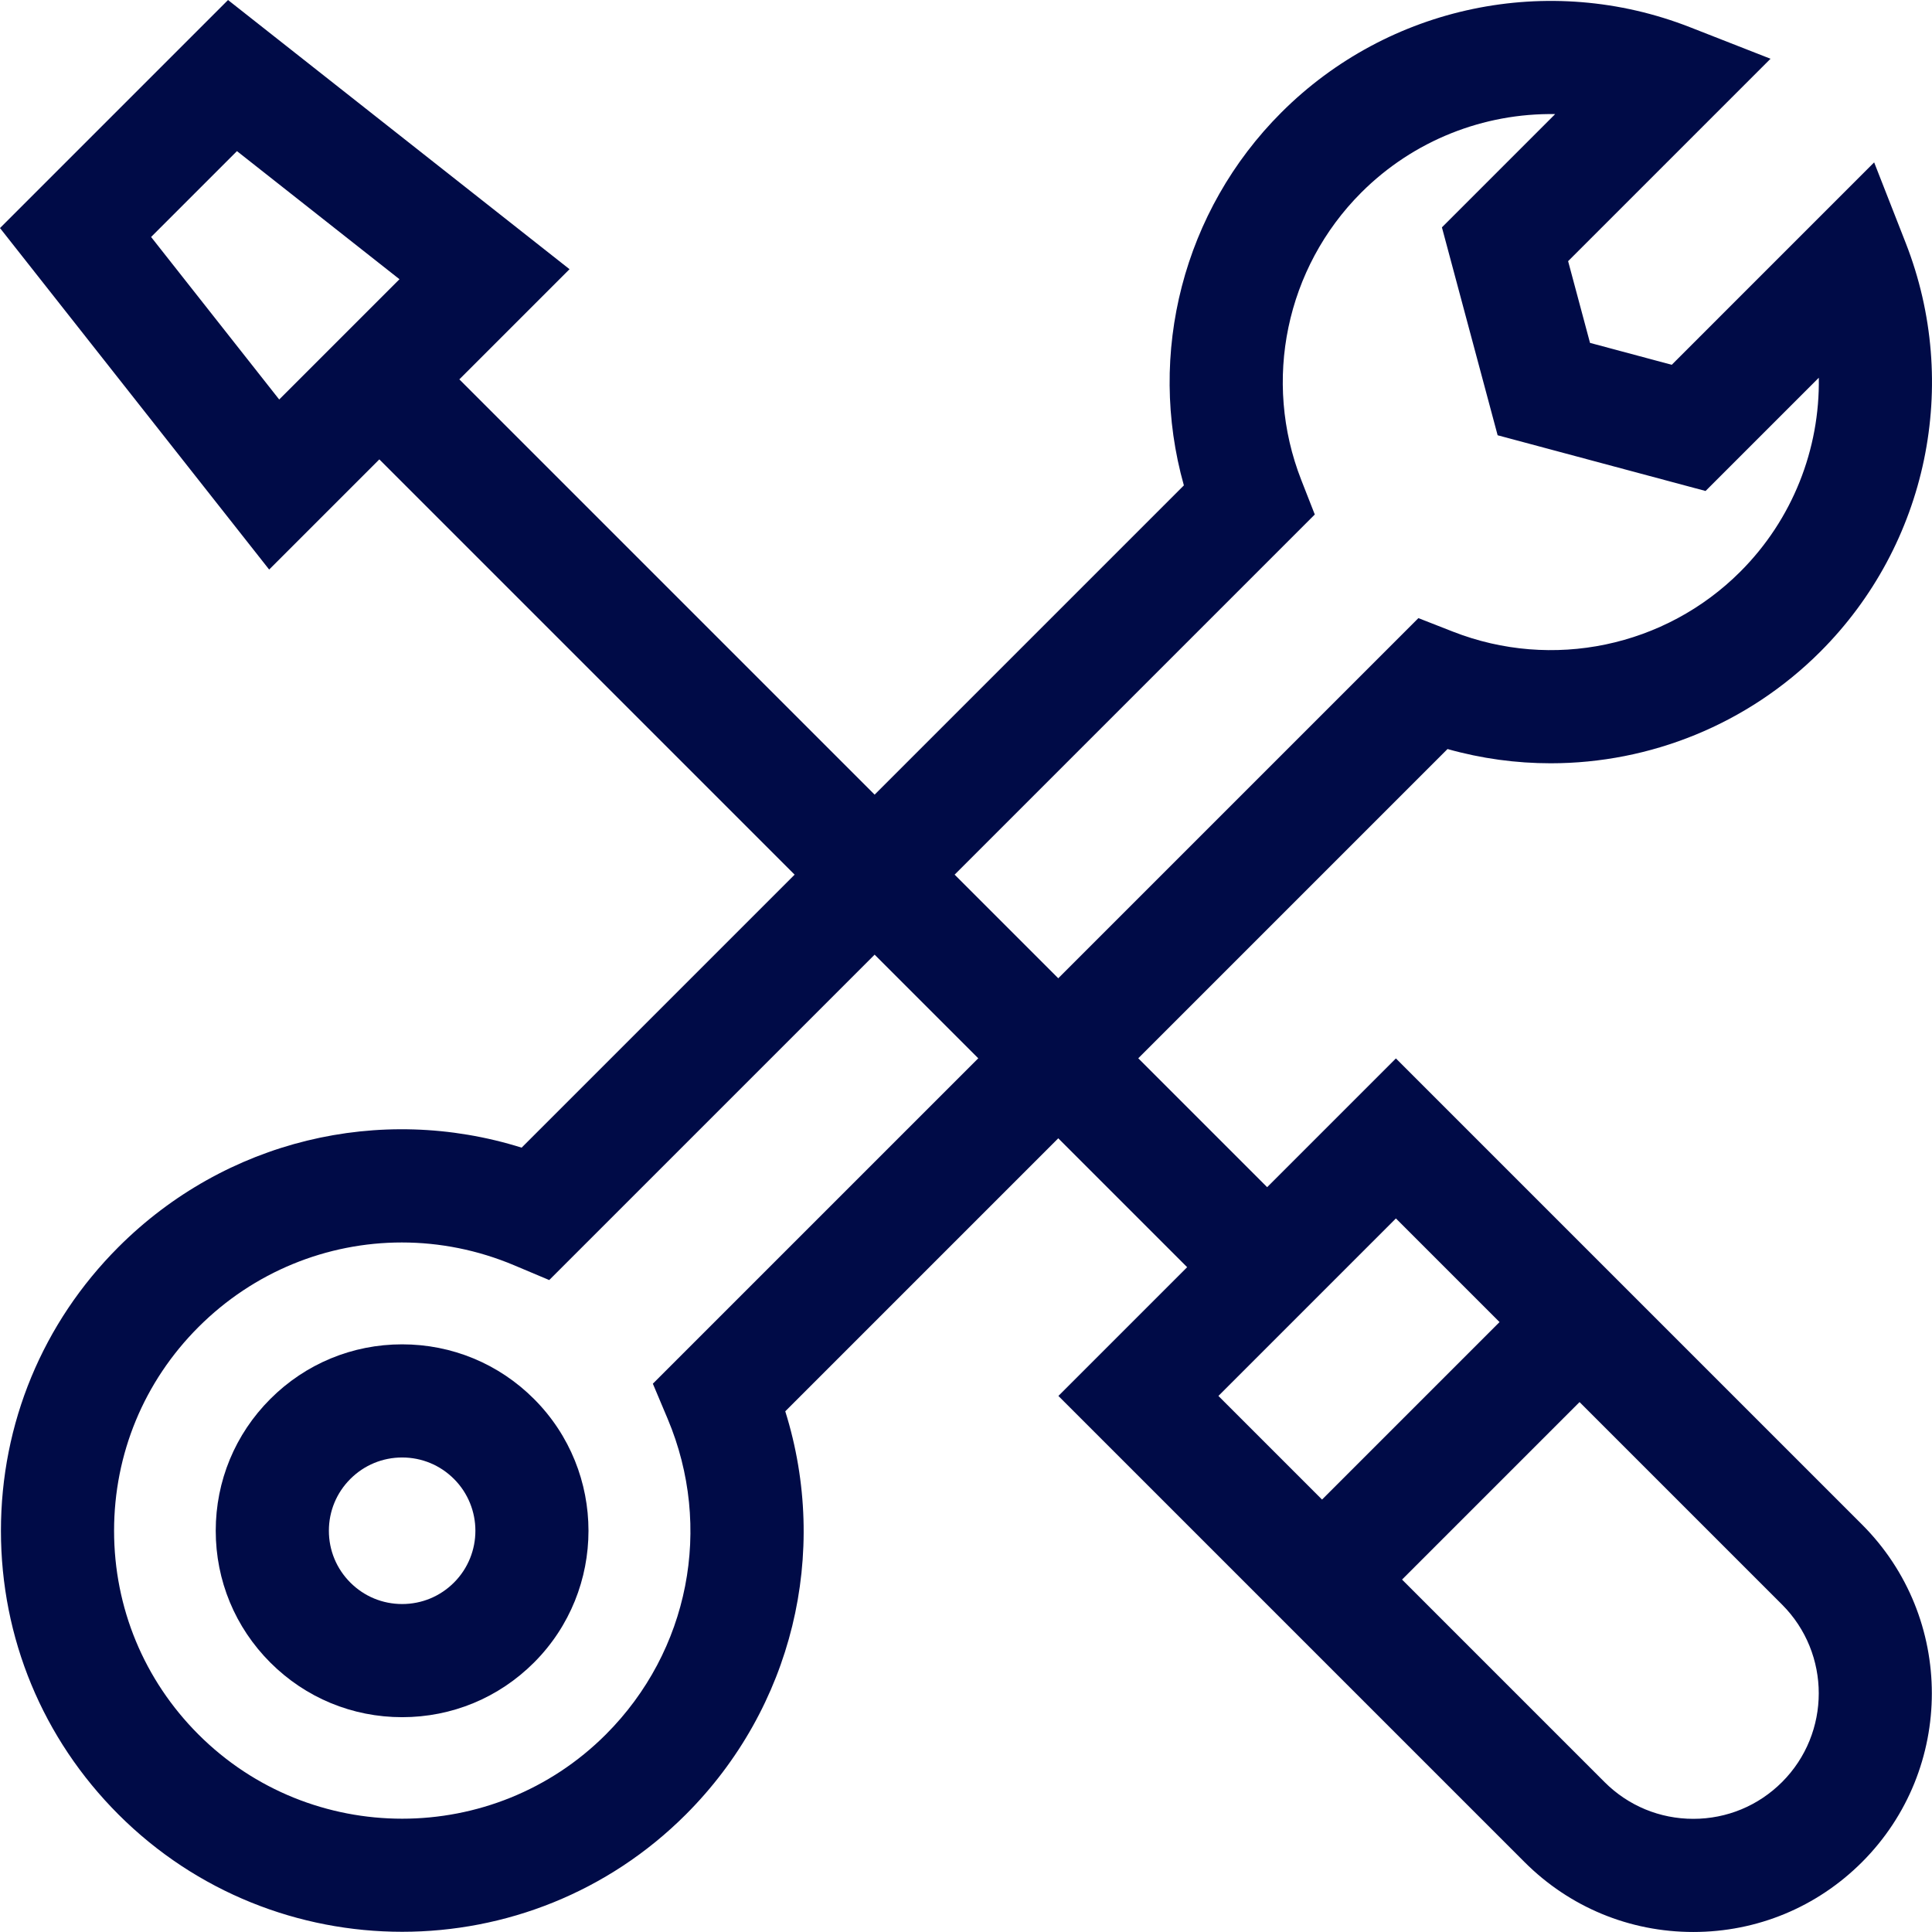
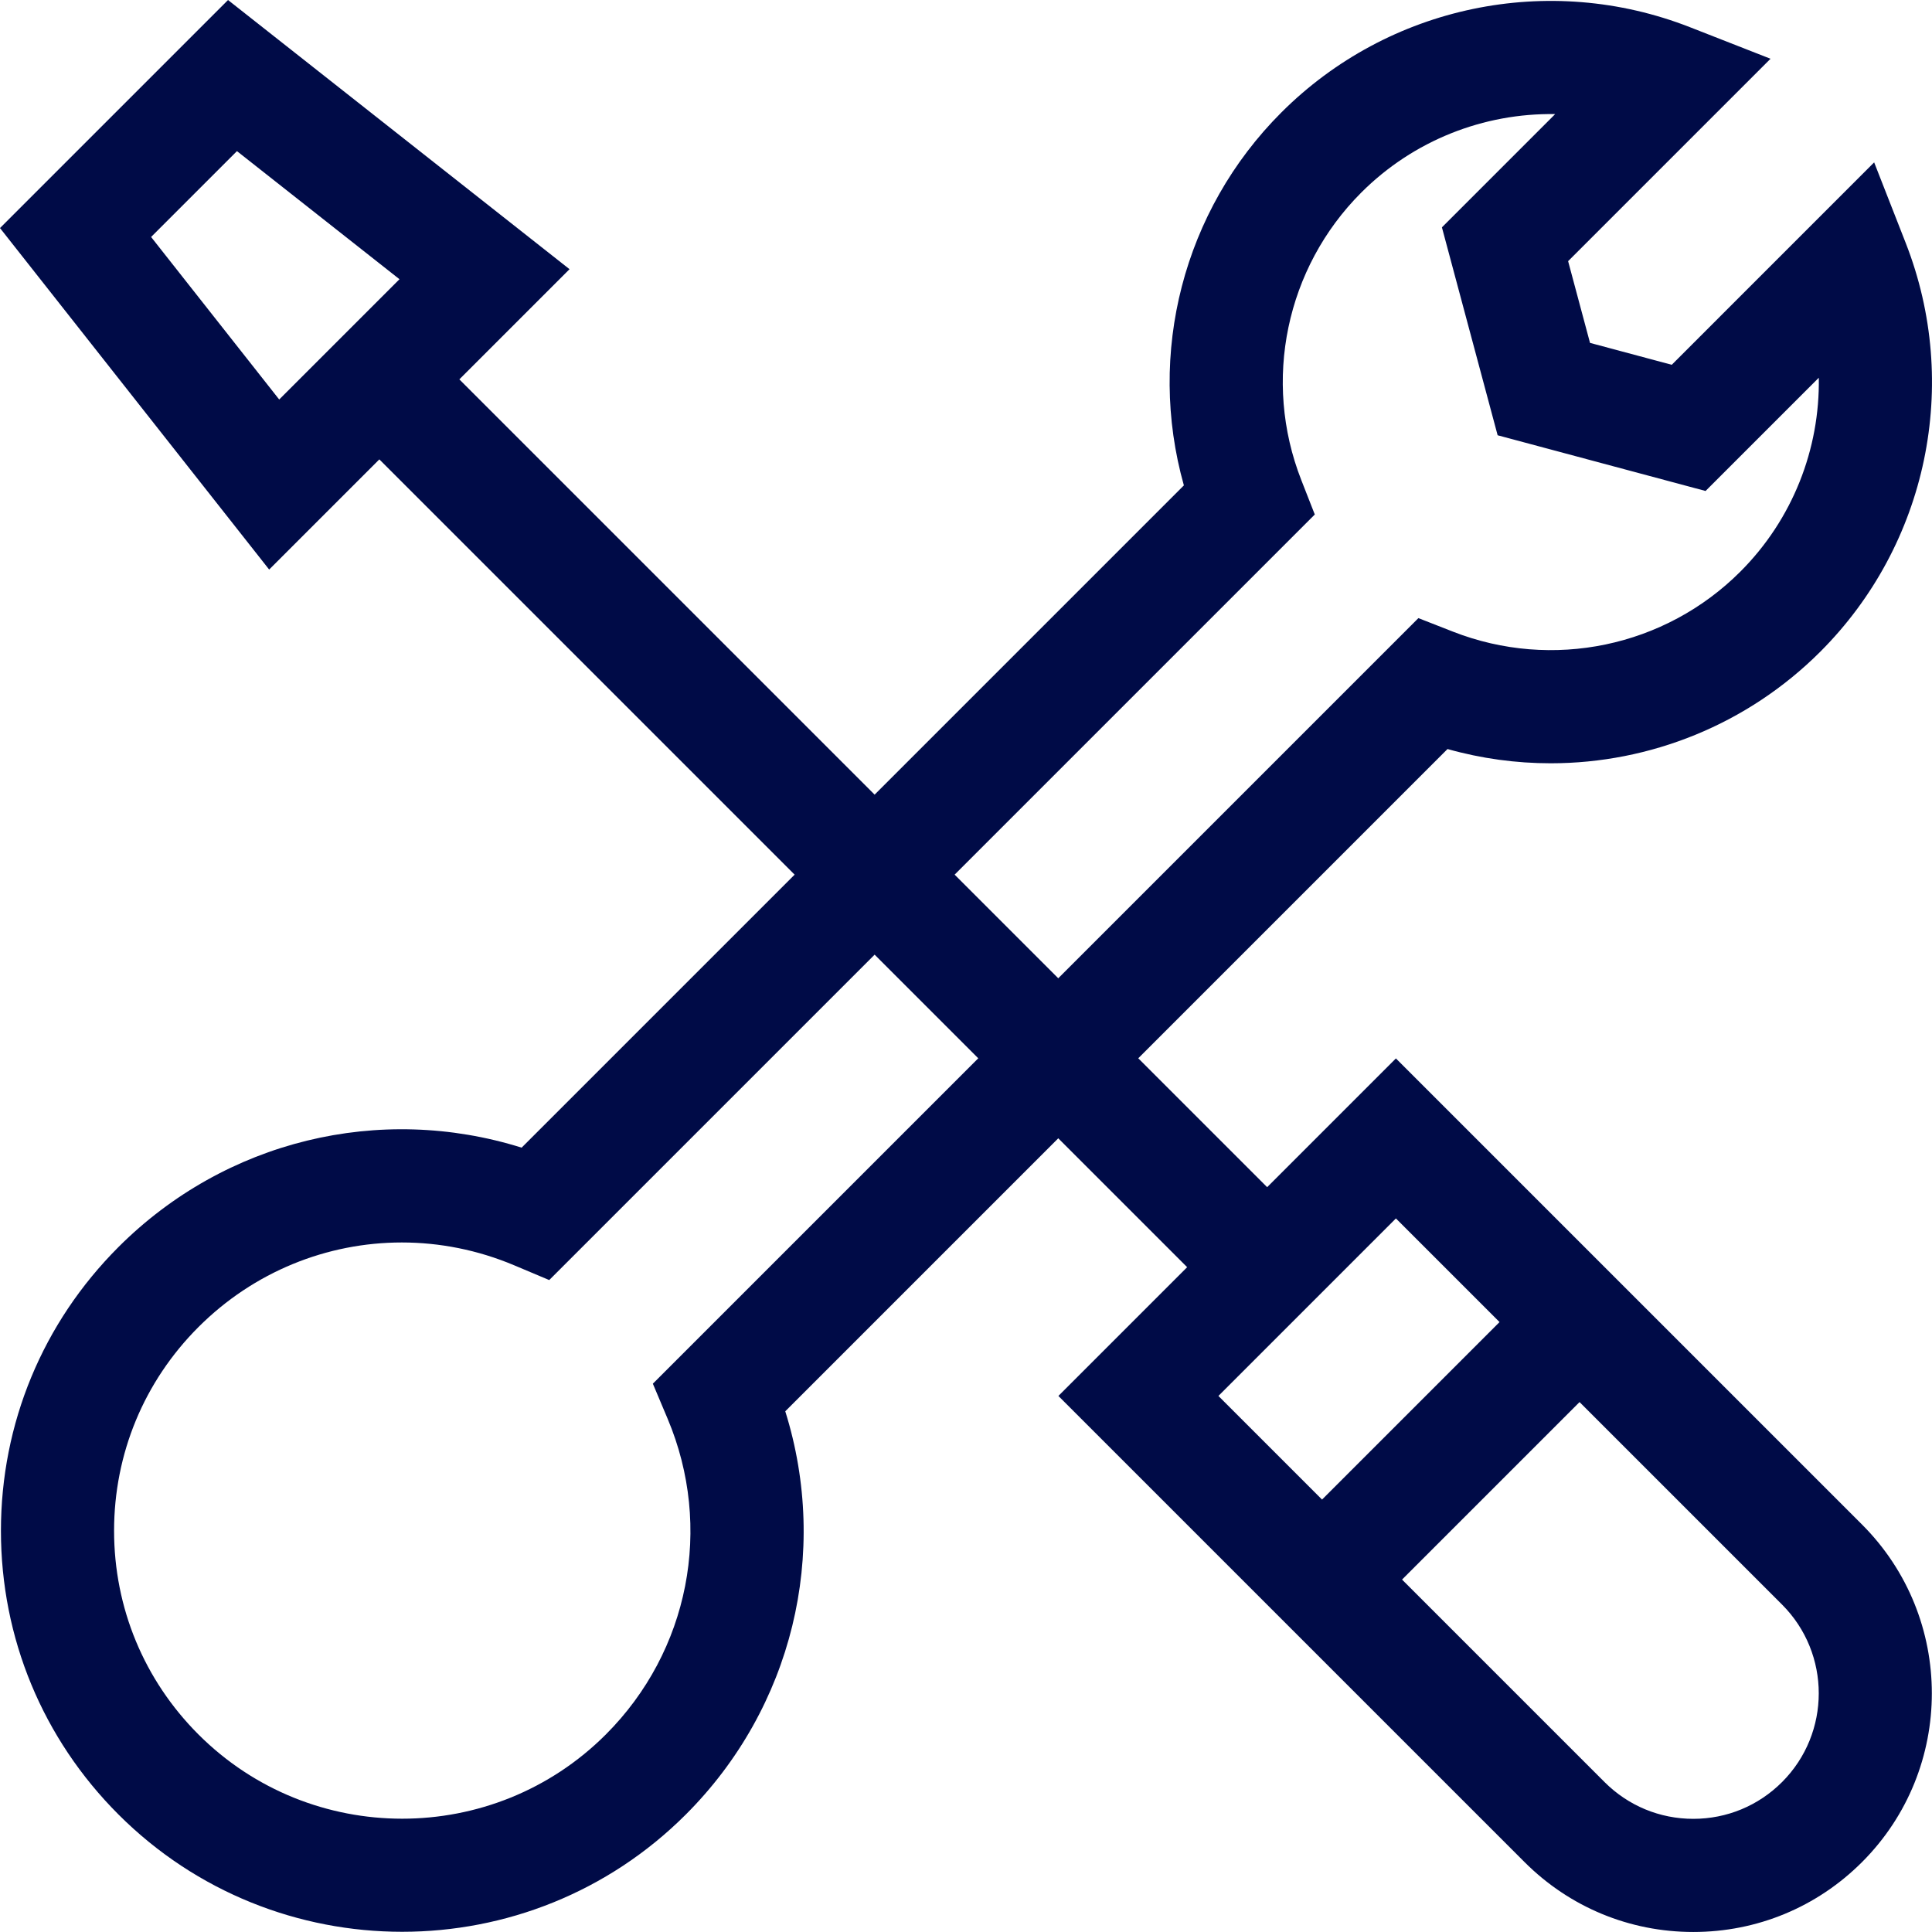
<svg xmlns="http://www.w3.org/2000/svg" id="Capa_1" enable-background="new 0 0 512.26 512.26" height="512" viewBox="0 0 512.26 512.26" width="512" fill="#000b47">
  <g>
    <path d="m370.119 280.635-34.139 34.139-34.175-34.175 81.996-81.996c9.014 2.538 18.216 3.779 27.366 3.778 26.329-.002 52.179-10.289 71.491-29.601 28.407-28.407 37.288-70.948 22.626-108.378l-8.362-21.348-53.667 53.668-21.669-5.807-5.807-21.67 53.666-53.667-21.345-8.361c-37.427-14.66-79.969-5.78-108.378 22.627-26.023 26.023-35.66 63.906-25.822 98.856l-81.996 81.996-110.109-110.109 29.213-29.212-90.545-71.369-60.463 60.462 71.368 90.546 29.214-29.213 110.109 110.109-72.384 72.384c-37.592-11.776-78.605-1.938-106.9 26.357-20.093 20.093-31.159 46.808-31.159 75.223s11.066 55.13 31.159 75.223c20.739 20.739 47.98 31.108 75.223 31.108 27.242 0 54.484-10.369 75.223-31.108 28.295-28.295 38.133-69.309 26.357-106.9l72.384-72.384 34.175 34.175-34.139 34.139 123.593 123.593c11.952 11.952 27.843 18.534 44.746 18.534 16.902 0 32.793-6.582 44.745-18.534 24.672-24.673 24.672-64.817 0-89.49zm-330.056-217.802 22.765-22.765 43.093 33.967-31.891 31.891zm308.546 73.584-3.58-9.139c-10.313-26.326-4.07-56.245 15.906-76.222 13.859-13.858 32.497-21.103 51.412-20.805l-30.028 30.029 14.772 55.129 55.13 14.773 30.027-30.028c.303 18.91-6.946 37.554-20.804 51.412-19.977 19.975-49.895 26.22-76.222 15.905l-9.138-3.579-95.492 95.492-27.476-27.476zm-175.508 230.46 3.918 9.298c12.126 28.774 5.696 61.632-16.38 83.708-14.893 14.892-34.448 22.337-54.01 22.335-19.557-.001-39.121-7.446-54.01-22.335-14.426-14.427-22.372-33.607-22.372-54.01s7.945-39.583 22.372-54.01c14.67-14.669 34.094-22.429 53.923-22.429 10.012 0 20.13 1.98 29.784 6.049l9.298 3.918 86.279-86.279 27.476 27.476zm197.018-43.817 27.477 27.477-47.064 47.064-27.476-27.476zm102.382 149.447c-6.286 6.285-14.643 9.747-23.532 9.747s-17.247-3.462-23.532-9.747l-53.692-53.692 47.064-47.064 53.692 53.692c12.975 12.975 12.975 34.088 0 47.064z" />
-     <path d="m106.629 356.444c-13.203 0-25.616 5.142-34.951 14.478-9.336 9.336-14.478 21.748-14.478 34.951s5.142 25.615 14.477 34.951c9.336 9.336 21.749 14.478 34.952 14.478s25.615-5.142 34.952-14.478c19.271-19.272 19.271-50.631 0-69.902-9.336-9.336-21.749-14.478-34.952-14.478zm13.739 63.167c-3.67 3.669-8.549 5.69-13.738 5.69-5.19 0-10.068-2.021-13.738-5.69-3.669-3.67-5.69-8.549-5.69-13.738s2.021-10.068 5.691-13.738c3.669-3.67 8.548-5.69 13.738-5.69 5.189 0 10.068 2.021 13.738 5.69 7.573 7.575 7.573 19.901-.001 27.476z" />
  </g>
</svg>